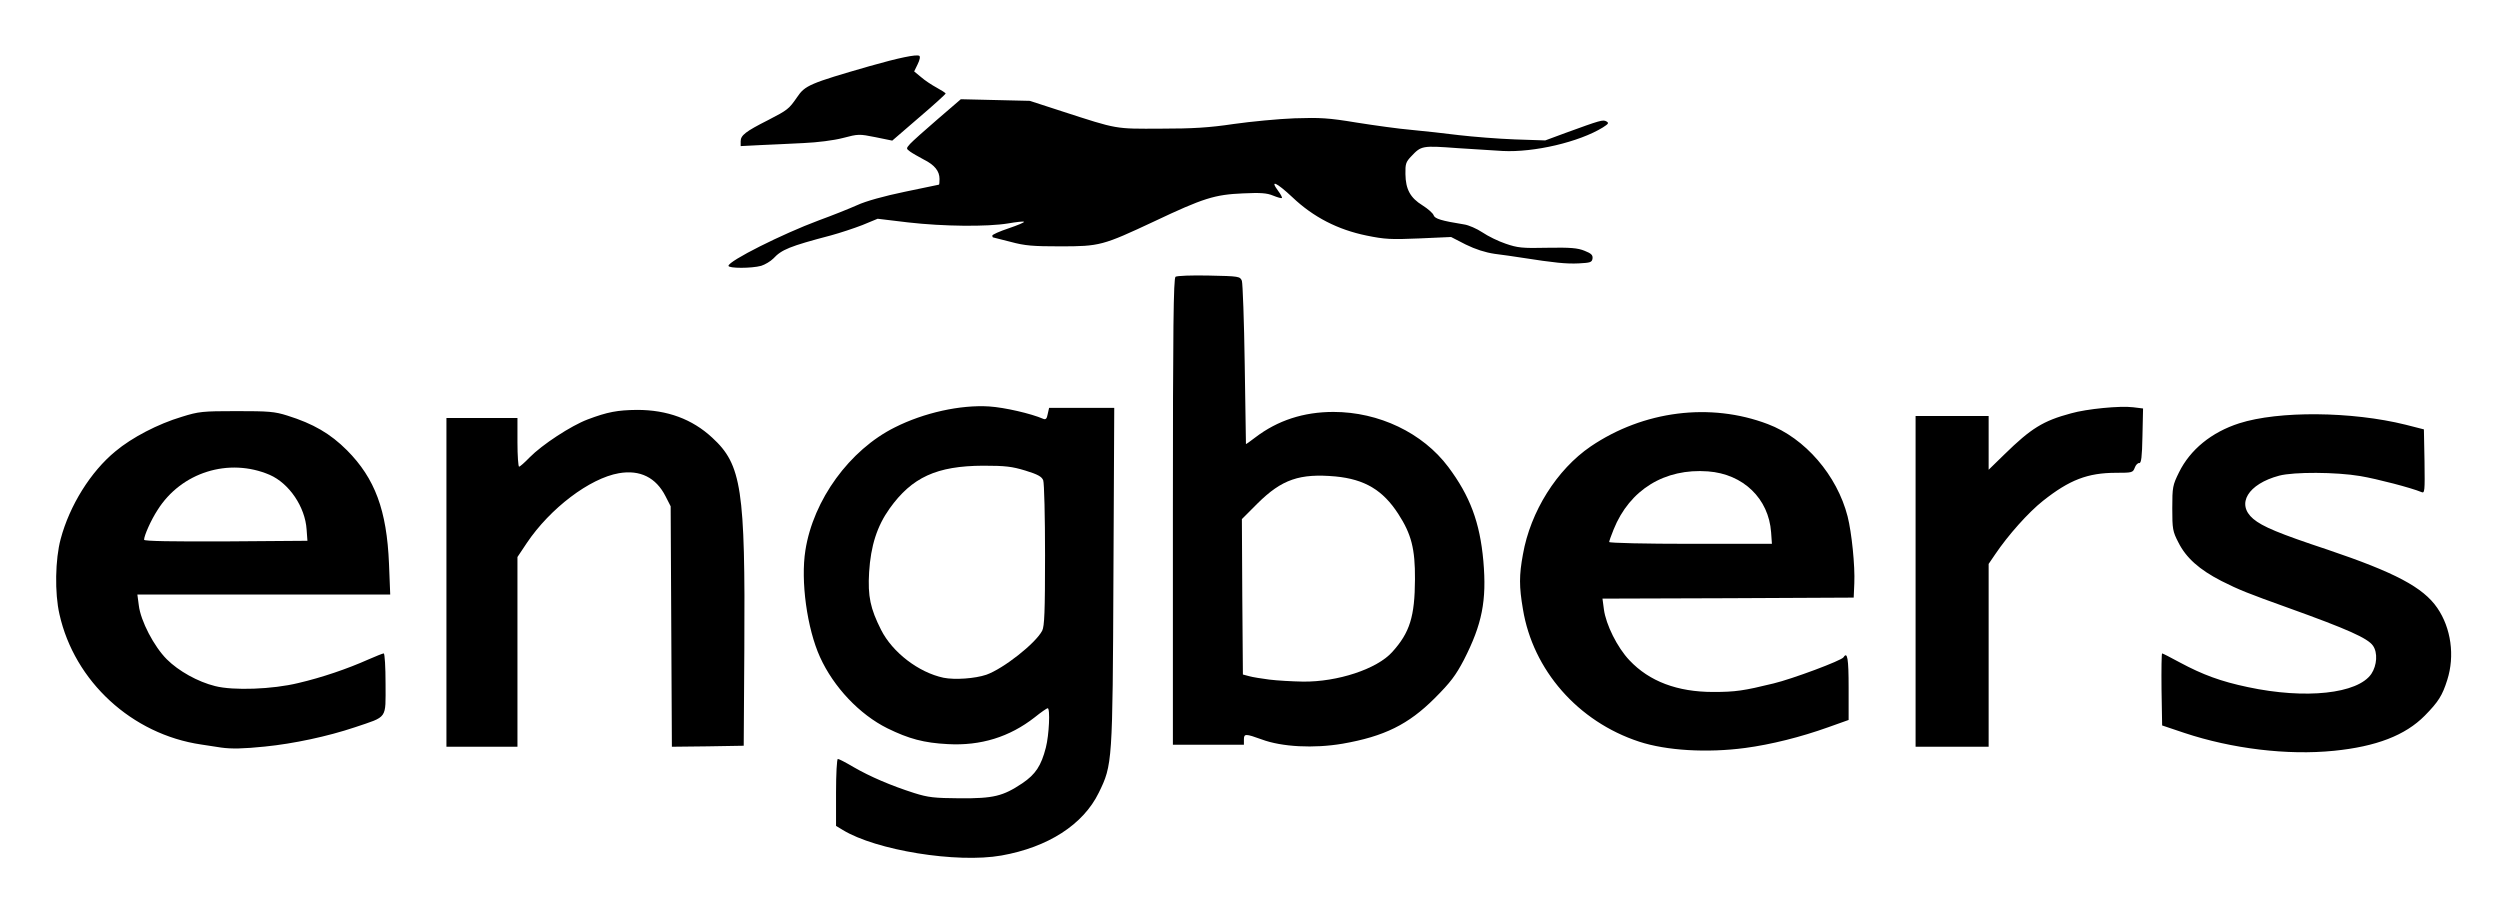
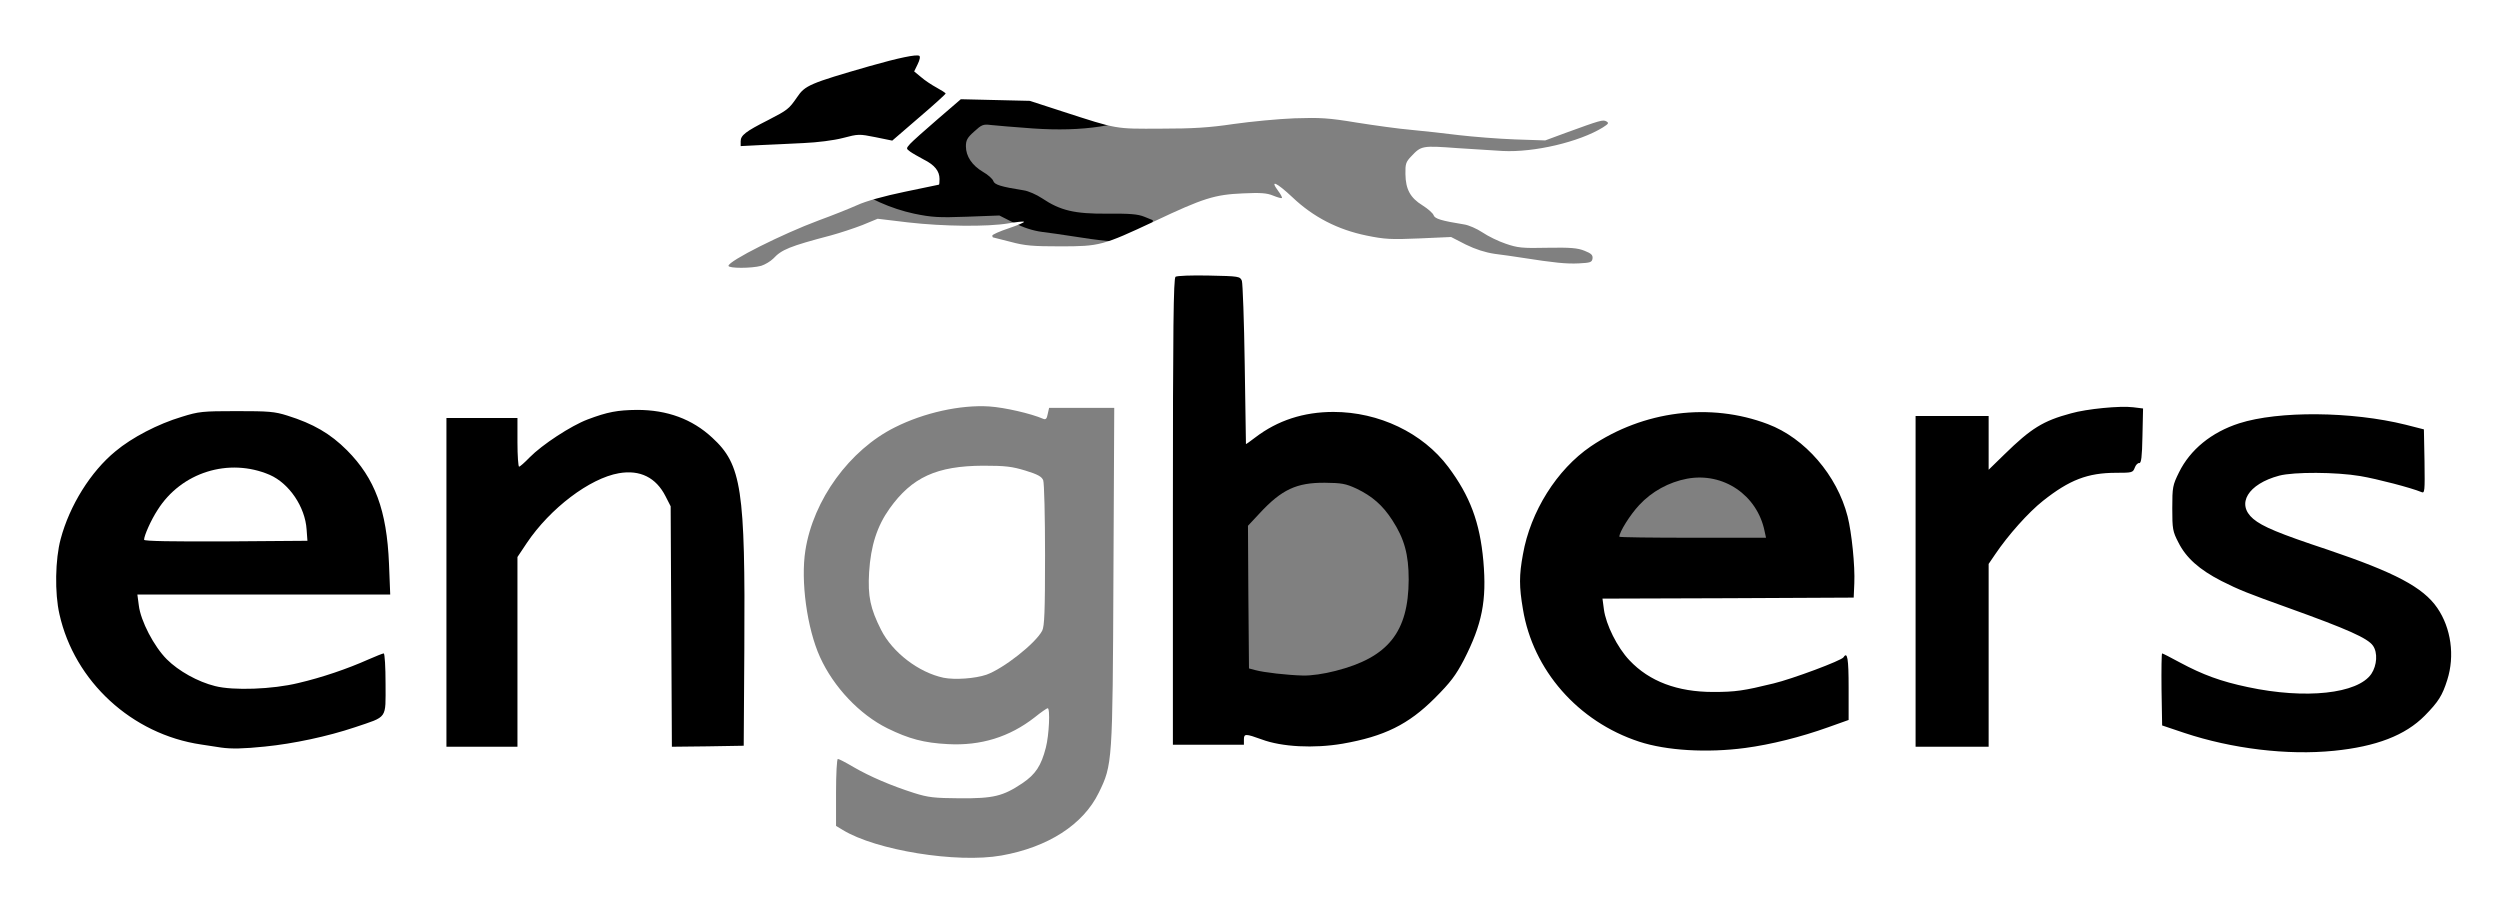
<svg xmlns="http://www.w3.org/2000/svg" version="1.0" width="616px" height="223px" viewBox="0 0 616 223" preserveAspectRatio="xMidYMid meet">
  <rect x="0" y="0" width="616" height="223" fill="#808080" stroke="none" />
  <g fill="#000000">
-     <path d="M229.50 212.45 c-8.90 -0.95 -18.85 -3.65 -23.35 -6.45 l-1.65 -1 0 -9.75 0 -9.75 1.95 0 c1.35 0 2.95 0.60 5.35 2 4.05 2.35 9.35 4.60 14.95 6.40 3.25 1 5.10 1.25 9.75 1.30 6.65 0.05 9.30 -0.65 13.90 -3.70 3.25 -2.20 4.65 -4.30 5.80 -8.80 1.20 -4.75 1.15 -5.05 -0.95 -3.50 -2.65 2.05 -7.60 4.20 -11.65 5.10 -4.55 1 -14.80 0.75 -19.35 -0.50 -13 -3.60 -22.70 -13.85 -26.20 -27.80 -1.35 -5.35 -1.95 -16.65 -1.10 -21.90 2.35 -15.10 13.75 -28.25 28.55 -33 8.80 -2.85 20.15 -3.35 27.60 -1.20 3.30 0.95 3.40 0.95 3.65 0.05 0.30 -0.90 1 -0.95 9.80 -0.95 l9.50 0 -0.20 42.90 c-0.20 47.75 -0.25 48 -3.60 54.90 -3.05 6.30 -7.95 10.25 -16.60 13.50 -6.70 2.55 -15.35 3.25 -26.15 2.15z m12.20 -47.80 c4.05 -1.40 11.95 -7.65 13.60 -10.75 0.55 -1.10 0.70 -4.45 0.70 -17.10 0 -8.65 -0.20 -16.25 -0.45 -16.95 -0.35 -0.90 -1.30 -1.45 -4.40 -2.40 -8.95 -2.75 -20.25 -0.80 -26.40 4.65 -6.85 5.95 -10.80 17.90 -8.50 25.65 2.10 7.30 6.40 12.80 12.25 15.65 5.15 2.55 8.60 2.85 13.20 1.25z" />
    <path d="M557.75 186.45 c-6.85 -0.65 -14.90 -2.35 -21 -4.35 l-5.50 -1.85 -0.15 -10.35 -0.10 -10.40 1.75 0 c1.15 0 3.25 0.80 5.95 2.25 7.65 4.15 16.80 6.75 26.55 7.55 8 0.65 15.55 -1.50 17.75 -5 2.60 -4.25 -0.35 -5.95 -25.25 -14.60 -7.30 -2.55 -15.65 -6.75 -18.55 -9.35 -1.40 -1.30 -3.15 -3.50 -3.95 -5.20 -1.45 -2.80 -1.50 -3.15 -1.50 -9.90 0 -6.95 0 -7.05 1.65 -10.35 2.75 -5.60 8 -9.90 14.85 -12.10 9.90 -3.20 30.50 -3 44 0.35 l4.50 1.15 0.15 9.40 0.10 9.40 -2.10 -0.25 c-1.20 -0.10 -4.40 -0.90 -7.15 -1.75 -6.75 -2 -13.45 -3.10 -19.20 -3.10 -5.45 0 -9.05 0.80 -12.35 2.75 -6.60 3.85 -3.25 6.50 16.80 13.20 20.70 6.95 26.90 11.05 29.60 19.65 1.85 6.05 0.85 15.75 -2.10 20.15 -1.95 2.95 -6.15 6.70 -9.45 8.45 -7.65 4 -20.85 5.60 -35.30 4.25z" />
    <path d="M408.90 185.75 c-12.70 -2.15 -23.30 -9.25 -30.10 -20.15 -6.50 -10.45 -7.60 -26.65 -2.60 -38.85 5.85 -14.35 18.30 -23.75 34.65 -26.20 8.40 -1.25 19.10 -0.25 26.25 2.45 9.15 3.45 17.05 12.60 19.65 22.75 1.10 4.25 1.80 12.15 1.65 18 l-0.15 5 -30.60 0.15 -30.65 0.10 0 1.20 c0 2.25 3.85 9 6.65 11.65 9.40 8.90 22.30 9.35 42.45 1.55 3.50 -1.35 6.50 -2.65 6.65 -2.95 0.20 -0.25 1.20 -0.45 2.30 -0.45 l1.95 0 0 9.45 0 9.45 -5.05 1.80 c-6.70 2.40 -14.05 4.25 -20.45 5.10 -6.40 0.85 -17.40 0.80 -22.60 -0.05z m25.90 -54.85 c-1.80 -8.90 -10.15 -14.60 -19.10 -12.95 -4.50 0.85 -8.70 3.15 -11.80 6.50 -2.25 2.40 -4.90 6.65 -4.90 7.80 0 0.15 8.15 0.25 18.05 0.25 l18.10 0 -0.35 -1.60z" />
    <path d="M53 185.70 c-0.70 -0.10 -2.90 -0.45 -4.90 -0.75 -14.40 -2.10 -26.70 -11.50 -32.55 -24.85 -2.50 -5.70 -3.25 -9.85 -3.20 -17.85 0.05 -8.20 1 -12.55 4.15 -18.95 5.35 -10.95 14.20 -18.25 26.80 -22.10 4.25 -1.35 4.95 -1.40 14.95 -1.40 11.80 -0.05 13.95 0.40 21.30 4.05 4.85 2.45 10.50 8 13.10 12.95 3.20 6.20 4.35 11.60 4.70 22.10 l0.30 9.10 -30.85 0 -30.80 0 0 1.20 c0 2.15 3.85 9 6.60 11.75 2.95 2.90 7.70 5.55 11.90 6.60 7.85 1.90 21.70 -0.70 34.75 -6.55 1.85 -0.85 4.20 -1.50 5.30 -1.50 l1.95 0 0 9 c0 10.55 0.70 9.45 -7.55 12.20 -11.55 3.90 -27.95 6.15 -35.95 5z m21 -55 c0 -2.15 -2.85 -7.40 -5.15 -9.55 -6.75 -6.20 -18.05 -5.35 -25.35 1.95 -1.85 1.85 -4.65 6.05 -5.20 7.80 l-0.35 1.10 18 0 18.05 0 0 -1.30z" />
    <path d="M108.50 143.50 l0 -42 10.25 0 10.25 0 0 4.80 0 4.80 1.85 -1.65 c4.90 -4.25 12.25 -8.10 18.15 -9.40 3.45 -0.80 13.35 -0.65 16.70 0.20 4.35 1.15 8.20 3.20 11.30 6.10 7.30 6.70 8.15 12.45 7.90 53.65 l-0.15 25.25 -10.35 0.15 -10.35 0.10 -0.15 -29.60 -0.15 -29.65 -1.25 -2.50 c-0.75 -1.50 -2.15 -3.15 -3.50 -4.20 -2.05 -1.50 -2.45 -1.65 -4.80 -1.40 -2.75 0.30 -7.10 2.20 -11.05 4.90 -3.45 2.35 -9.15 8.25 -11.85 12.25 l-2.30 3.45 0 23.35 0 23.40 -10.25 0 -10.25 0 0 -42z" />
    <path d="M315.50 185.15 c-1.45 -0.20 -5.35 -1.05 -6.60 -1.45 -0.60 -0.20 -0.90 0 -0.90 0.50 0 0.70 -1.30 0.80 -10.25 0.80 l-10.25 0 0 -58.95 c0 -46.55 0.15 -59.05 0.65 -59.45 0.35 -0.30 3.90 -0.40 9.75 -0.20 9.15 0.25 9.20 0.25 9.65 1.45 0.25 0.65 0.45 4.30 0.45 8.10 0 3.80 0.15 11.95 0.35 18.15 l0.30 11.25 3.80 -1.90 c5.45 -2.75 8.70 -3.45 16.10 -3.45 9.70 0 17.10 2.35 24.15 7.70 5.30 4.05 10.70 12.40 12.80 19.90 1.50 5.35 2.20 15.25 1.55 21.25 -0.60 5.80 -1.65 8.95 -4.85 15.25 -2 3.80 -3.25 5.50 -7.20 9.45 -6.45 6.45 -12.40 9.40 -22.70 11.20 -4 0.65 -13.55 0.90 -16.80 0.40z m13.60 -19.85 c12.95 -3.30 17.95 -9.55 18 -22.50 0 -6.15 -1.05 -10.05 -4.05 -14.65 -2.35 -3.65 -4.95 -5.90 -8.80 -7.75 -2.70 -1.25 -3.70 -1.40 -7.80 -1.45 -6.95 -0.05 -10.65 1.65 -16.10 7.55 l-2.85 3.05 0.10 17.55 0.15 17.60 1.50 0.40 c2.15 0.60 7.95 1.25 11.80 1.35 2.05 0.05 5.15 -0.40 8.05 -1.15z" />
    <path d="M470.50 143.25 l0 -42.25 10.50 0 10.50 0 0 5.10 0 5.10 2.40 -2.25 c5.05 -4.90 8.15 -6.70 14.55 -8.50 4.30 -1.25 13.40 -2.10 17.70 -1.70 l3.35 0.35 0 8.25 c0 7.70 -0.05 8.25 -0.95 8.50 -0.55 0.15 -1.05 0.65 -1.20 1.20 -0.25 0.85 -0.75 0.95 -4.45 0.95 -7 0 -11.50 1.75 -18 6.90 -3.60 2.85 -8.60 8.45 -11.80 13.20 l-1.60 2.35 0 22.50 0 22.55 -10.50 0 -10.50 0 0 -42.25z" />
-     <path d="M178 65.50 c0 -1.75 0.25 -2.15 1.65 -3.05 3.45 -2.20 14.90 -7.55 20.60 -9.65 3.30 -1.20 7.55 -2.90 9.45 -3.80 2.10 -0.90 6.65 -2.20 11.40 -3.20 4.35 -0.90 8.10 -1.80 8.30 -2 0.45 -0.50 -1.65 -2.20 -4.85 -3.90 -2 -1.10 -2.55 -1.65 -2.55 -2.65 0 -1.15 -0.15 -1.25 -2.45 -1.25 -1.35 0 -3.60 -0.25 -5 -0.60 -2.10 -0.45 -3.10 -0.45 -6.15 0.30 -3.05 0.75 -16.50 1.65 -26 1.80 -1.35 0 -1.40 -0.10 -1.40 -2.70 0 -3.15 0.20 -3.35 6.75 -6.70 4.85 -2.50 5.15 -2.75 7.15 -5.65 1.95 -2.90 3.05 -3.35 17.85 -7.65 7.40 -2.10 11.50 -2.95 13.75 -2.70 l1.75 0.15 0 2.70 0 2.65 3.10 1.85 c2.15 1.25 3.10 2.10 3.15 2.80 0 0.95 0.35 1 10.40 1.05 l10.35 0 8 2.60 c13.40 4.40 13 4.35 22.75 4.30 6.35 0 10.85 -0.35 16.50 -1.15 4.45 -0.65 11.45 -1.25 16.50 -1.40 7.80 -0.25 9.60 -0.10 16.75 1.05 4.40 0.70 10.50 1.55 13.50 1.80 3.05 0.30 8.30 0.85 11.75 1.30 3.45 0.40 8.95 0.85 12.25 1 l6 0.30 5.75 -2.05 c3.15 -1.15 6.25 -2.30 6.90 -2.55 1.40 -0.60 4.60 -0.65 5.50 -0.05 0.40 0.25 0.60 1.10 0.50 2.10 -0.15 1.55 -0.45 1.85 -3.70 3.50 -7.85 3.90 -17.35 5.35 -29.70 4.50 -4.55 -0.35 -9.20 -0.70 -10.35 -0.85 -1.90 -0.25 -2.30 -0.05 -4.10 1.60 -1.70 1.50 -2.05 2.15 -2.05 3.65 0 2.45 1.50 4.70 4.20 6.30 1.25 0.70 2.40 1.75 2.55 2.25 0.30 0.90 1.80 1.40 7.50 2.30 1.10 0.15 3.15 1.05 4.50 1.95 4.55 3.05 8 3.85 16.05 3.80 5.55 -0.05 7.55 0.10 9.15 0.75 l2.10 0.85 -0.15 2.55 -0.15 2.55 -4.75 0.15 c-4.45 0.15 -7.30 -0.10 -15.50 -1.40 -1.80 -0.30 -4.80 -0.70 -6.70 -0.95 -2.30 -0.30 -4.70 -1.10 -7 -2.25 l-3.55 -1.80 -8 0.30 c-6.95 0.25 -8.65 0.15 -13 -0.75 -5.65 -1.20 -11.75 -3.90 -15.70 -7.05 -1.65 -1.30 -3.05 -2 -3.95 -2 -0.80 0 -2.35 -0.35 -3.40 -0.80 -2.55 -1.05 -8.65 -0.70 -13.40 0.80 -1.90 0.60 -7.75 3.10 -12.90 5.55 -13.05 6.15 -13.20 6.15 -24.65 6.20 -8.25 0 -10.05 -0.15 -13.70 -1.15 -2.30 -0.60 -4.25 -1.10 -4.35 -1.10 -0.10 0 -0.20 -0.60 -0.20 -1.35 l0 -1.40 -7.40 -0.10 c-4.05 -0.10 -9.80 -0.45 -12.85 -0.80 -4.75 -0.60 -5.75 -0.60 -7.25 0.05 -2.70 1.10 -8.25 2.85 -13.75 4.35 -5.70 1.55 -8 2.60 -9.70 4.45 -1.65 1.75 -3.90 2.30 -9.40 2.30 l-4.65 0 0 -2z" />
+     <path d="M178 65.50 c0 -1.75 0.25 -2.15 1.65 -3.05 3.45 -2.20 14.90 -7.55 20.60 -9.65 3.30 -1.20 7.55 -2.90 9.45 -3.80 2.10 -0.90 6.65 -2.20 11.40 -3.20 4.35 -0.90 8.10 -1.80 8.30 -2 0.45 -0.50 -1.65 -2.20 -4.85 -3.90 -2 -1.10 -2.55 -1.65 -2.55 -2.65 0 -1.15 -0.15 -1.25 -2.45 -1.25 -1.35 0 -3.60 -0.25 -5 -0.60 -2.10 -0.45 -3.10 -0.45 -6.15 0.30 -3.05 0.75 -16.50 1.65 -26 1.80 -1.35 0 -1.40 -0.10 -1.40 -2.70 0 -3.15 0.20 -3.35 6.75 -6.70 4.85 -2.50 5.15 -2.75 7.15 -5.65 1.95 -2.90 3.05 -3.35 17.85 -7.65 7.40 -2.10 11.50 -2.95 13.75 -2.70 l1.75 0.15 0 2.70 0 2.65 3.10 1.85 c2.15 1.25 3.10 2.10 3.15 2.80 0 0.95 0.35 1 10.40 1.05 l10.35 0 8 2.60 l6 0.30 5.75 -2.05 c3.15 -1.15 6.25 -2.30 6.90 -2.55 1.40 -0.60 4.60 -0.65 5.50 -0.05 0.40 0.25 0.60 1.10 0.50 2.10 -0.15 1.55 -0.45 1.85 -3.70 3.50 -7.85 3.90 -17.35 5.35 -29.70 4.50 -4.55 -0.35 -9.20 -0.70 -10.35 -0.85 -1.90 -0.25 -2.30 -0.05 -4.10 1.60 -1.70 1.50 -2.05 2.15 -2.05 3.65 0 2.45 1.50 4.70 4.20 6.30 1.25 0.70 2.40 1.75 2.55 2.25 0.30 0.90 1.80 1.40 7.50 2.30 1.10 0.15 3.15 1.05 4.50 1.95 4.55 3.05 8 3.85 16.05 3.80 5.55 -0.05 7.55 0.10 9.15 0.75 l2.10 0.85 -0.15 2.55 -0.15 2.55 -4.75 0.15 c-4.45 0.15 -7.30 -0.10 -15.50 -1.40 -1.80 -0.30 -4.80 -0.70 -6.70 -0.95 -2.30 -0.30 -4.70 -1.10 -7 -2.25 l-3.55 -1.80 -8 0.30 c-6.95 0.25 -8.65 0.15 -13 -0.75 -5.65 -1.20 -11.75 -3.90 -15.70 -7.05 -1.65 -1.30 -3.05 -2 -3.95 -2 -0.80 0 -2.35 -0.35 -3.40 -0.80 -2.55 -1.05 -8.65 -0.70 -13.40 0.80 -1.90 0.60 -7.75 3.10 -12.90 5.55 -13.05 6.15 -13.20 6.15 -24.65 6.20 -8.25 0 -10.05 -0.15 -13.70 -1.15 -2.30 -0.60 -4.25 -1.10 -4.35 -1.10 -0.10 0 -0.20 -0.60 -0.20 -1.35 l0 -1.40 -7.40 -0.10 c-4.05 -0.10 -9.80 -0.45 -12.85 -0.80 -4.75 -0.60 -5.75 -0.60 -7.25 0.05 -2.70 1.10 -8.25 2.85 -13.75 4.35 -5.70 1.55 -8 2.60 -9.70 4.45 -1.65 1.75 -3.90 2.30 -9.40 2.30 l-4.65 0 0 -2z" />
  </g>
  <g fill="#ffffff">
    <path d="M0 111.50 l0 -111.50 308 0 308 0 0 111.50 0 111.50 -308 0 -308 0 0 -111.50z m246.75 99.30 c11.50 -2.05 20.15 -7.60 24 -15.50 3.35 -6.85 3.40 -7.30 3.60 -53.40 l0.20 -41.40 -8.05 0 -8 0 -0.35 1.55 c-0.20 1.15 -0.50 1.40 -1.10 1.15 -3 -1.30 -9.50 -2.80 -13.30 -3.05 -7.10 -0.45 -16.10 1.55 -23.25 5.15 -11.15 5.55 -20.10 17.85 -22.05 30.30 -1.20 7.55 0.40 19.25 3.60 26.30 3.35 7.40 9.75 14.15 16.60 17.55 5.30 2.60 9 3.60 14.90 3.90 8.10 0.45 15.20 -1.75 21.40 -6.60 1.55 -1.25 3 -2.25 3.20 -2.25 0.65 0 0.35 6.60 -0.45 9.70 -1.15 4.50 -2.55 6.60 -5.80 8.80 -4.80 3.20 -7.10 3.75 -15.40 3.70 -6.30 -0.05 -7.75 -0.20 -11.25 -1.30 -5.65 -1.80 -10.90 -4.05 -14.95 -6.40 -1.85 -1.10 -3.60 -2 -3.85 -2 -0.25 0 -0.45 3.70 -0.45 8.25 l0 8.25 1.65 1 c8.15 5 28.10 8.25 39.10 6.30z m328.30 -25.80 c10.45 -1.05 17.60 -3.80 22.40 -8.65 3.40 -3.45 4.35 -5 5.55 -8.80 1.90 -5.95 0.95 -12.80 -2.45 -17.75 -3.50 -5.10 -10.45 -8.75 -27 -14.35 -12.05 -4 -16.10 -5.70 -18.35 -7.60 -4.30 -3.65 -1.30 -8.60 6.40 -10.65 3.60 -0.95 14.05 -0.90 19.95 0.10 4.15 0.70 12.60 2.90 15.10 3.95 0.80 0.35 0.85 -0.15 0.75 -7.55 l-0.15 -7.90 -4.50 -1.15 c-13.30 -3.30 -31.30 -3.45 -41 -0.35 -6.85 2.20 -12.10 6.50 -14.85 12.10 -1.55 3.15 -1.65 3.60 -1.65 8.85 0 5.10 0.10 5.70 1.50 8.40 1.90 3.80 5.15 6.70 10.60 9.50 4.35 2.20 6.65 3.10 16.40 6.60 14.75 5.30 19.65 7.50 20.95 9.35 1.20 1.70 1 4.85 -0.40 6.95 -3.35 4.90 -16.20 6.30 -30.45 3.25 -6.65 -1.40 -11.10 -3.05 -16.70 -6.05 -2.30 -1.25 -4.25 -2.25 -4.40 -2.25 -0.15 0 -0.20 4 -0.15 8.90 l0.15 8.85 5.50 1.85 c11.75 3.90 25.35 5.55 36.80 4.40z m-145.05 -0.70 c6.40 -0.85 13.75 -2.70 20.45 -5.10 l5.05 -1.80 0 -7.95 c0 -7.20 -0.30 -9 -1.25 -7.50 -0.45 0.80 -12.65 5.35 -17.25 6.45 -7.35 1.80 -9.40 2.10 -14.85 2.10 -8.85 0 -15.75 -2.60 -20.65 -7.80 -3 -3.15 -5.80 -8.80 -6.30 -12.55 l-0.35 -2.65 30.95 -0.10 30.95 -0.15 0.15 -3.50 c0.20 -4.35 -0.65 -12.55 -1.65 -16.50 -2.60 -10.15 -10.50 -19.30 -19.65 -22.75 -14.20 -5.40 -30.65 -3.30 -43.65 5.50 -8.35 5.70 -14.85 16.05 -16.70 26.60 -0.95 5.15 -0.95 7.95 0 13.50 2.45 15 13.55 27.70 28.65 32.65 6.70 2.20 16.75 2.80 26.10 1.55z m-364.70 -0.35 c7 -0.70 15.45 -2.50 22.15 -4.75 8.15 -2.75 7.55 -1.90 7.55 -10.70 0 -4.15 -0.20 -7.50 -0.45 -7.50 -0.25 0 -1.95 0.70 -3.80 1.50 -5.15 2.30 -11.45 4.45 -17.25 5.80 -6.30 1.55 -16.05 1.90 -20.50 0.75 -4.25 -1.05 -9 -3.70 -11.90 -6.60 -3.15 -3.15 -6.45 -9.45 -6.90 -13.30 l-0.35 -2.65 31.15 0 31.15 0 -0.30 -7.60 c-0.55 -13.20 -3.45 -21 -10.35 -27.95 -4.10 -4.10 -8.30 -6.55 -14.70 -8.55 -3.15 -1 -4.60 -1.10 -12.55 -1.10 -8.35 0 -9.30 0.10 -13.45 1.40 -5.85 1.75 -12.30 5.10 -16.35 8.50 -6.10 5 -11.30 13.35 -13.50 21.60 -1.35 5 -1.50 13.35 -0.30 18.55 3.70 16.55 17.85 29.60 34.95 32.10 2 0.30 4.20 0.65 4.90 0.75 2.50 0.35 5.45 0.30 10.80 -0.25z m62.20 -23.35 l0 -23.35 2.30 -3.45 c5.75 -8.55 15.50 -15.95 22.70 -17.20 5.20 -0.90 9.15 1.05 11.50 5.70 l1.25 2.45 0.15 29.65 0.15 29.60 8.85 -0.10 8.85 -0.15 0.15 -23.75 c0.25 -39.50 -0.65 -45.50 -7.90 -52.15 -4.95 -4.60 -11.10 -6.85 -18.50 -6.85 -4.85 0.05 -7.30 0.50 -12.20 2.35 -4.10 1.55 -11.20 6.20 -14.30 9.35 -1.20 1.25 -2.40 2.30 -2.60 2.30 -0.20 0 -0.40 -2.70 -0.40 -6 l0 -6 -8.75 0 -8.75 0 0 40.50 0 40.50 8.75 0 8.75 0 0 -23.40z m203.30 22.65 c10.30 -1.80 16.25 -4.75 22.70 -11.20 3.95 -3.95 5.20 -5.65 7.20 -9.45 4.50 -8.80 5.65 -14.60 4.80 -24.35 -0.85 -9.55 -3.30 -16.05 -8.65 -23.20 -6.30 -8.40 -17.10 -13.55 -28.30 -13.55 -7.35 0 -13.75 2.10 -19.20 6.25 -1.30 1 -2.35 1.75 -2.35 1.65 0 -0.10 -0.15 -8.90 -0.30 -19.60 -0.15 -10.70 -0.50 -20 -0.70 -20.60 -0.45 -1.10 -0.70 -1.15 -8.10 -1.30 -4.20 -0.10 -7.95 0.05 -8.25 0.30 -0.50 0.35 -0.65 12.50 -0.65 57.85 l0 57.45 8.75 0 8.75 0 0 -1.30 c0 -1.45 0.40 -1.45 4.40 0 4.95 1.85 12.85 2.25 19.90 1.05z m159.20 -21.80 l0 -22.50 1.60 -2.35 c3.20 -4.75 8.20 -10.35 11.80 -13.20 6.50 -5.15 11 -6.90 18 -6.90 3.95 0 4.15 -0.05 4.60 -1.25 0.25 -0.70 0.75 -1.20 1.10 -1.15 0.50 0.10 0.70 -1.45 0.80 -6.65 l0.15 -6.80 -2.45 -0.30 c-3.20 -0.40 -11.45 0.40 -15.30 1.50 -6.90 1.85 -9.85 3.70 -16.40 10.10 l-3.90 3.80 0 -6.65 0 -6.60 -9 0 -9 0 0 40.75 0 40.75 9 0 9 0 0 -22.55z m-302.45 -95.95 c0.95 -0.30 2.30 -1.10 3 -1.80 2.05 -2.20 3.95 -3 14.20 -5.70 2.20 -0.60 5.70 -1.75 7.75 -2.55 l3.75 -1.55 7.50 0.90 c8.75 1 19.45 1.10 24.65 0.25 2 -0.35 3.80 -0.55 3.90 -0.40 0.15 0.15 -1.55 0.85 -3.75 1.60 -2.25 0.75 -4.05 1.55 -4.05 1.80 0 0.25 0.10 0.45 0.20 0.45 0.10 0 2.05 0.50 4.35 1.10 3.50 0.95 5.50 1.10 12.20 1.10 9.75 0 10.45 -0.20 23.15 -6.15 12.15 -5.75 14.90 -6.60 21.85 -6.90 4.35 -0.20 5.90 -0.10 7.45 0.55 1.10 0.45 2.05 0.70 2.15 0.60 0.15 -0.10 -0.25 -0.90 -0.90 -1.75 -2.15 -2.90 -0.45 -2.15 3.50 1.55 5.15 4.90 11.20 8 18.30 9.45 4.40 0.90 5.95 1 12.90 0.70 l7.90 -0.35 3.60 1.85 c2.45 1.20 4.80 1.95 7.15 2.30 1.90 0.25 4.90 0.65 6.70 0.95 8 1.25 10.95 1.55 14 1.40 2.85 -0.15 3.25 -0.25 3.40 -1.20 0.10 -0.85 -0.30 -1.25 -1.95 -1.90 -1.70 -0.70 -3.50 -0.85 -9.15 -0.75 -6.25 0.15 -7.40 0 -10.30 -1 -1.80 -0.60 -4.35 -1.85 -5.75 -2.80 -1.35 -0.90 -3.40 -1.80 -4.50 -1.95 -5.60 -0.90 -7.20 -1.40 -7.50 -2.25 -0.15 -0.50 -1.40 -1.60 -2.75 -2.45 -3 -1.85 -4.15 -3.95 -4.20 -7.70 -0.05 -2.50 0.10 -3 1.45 -4.40 2.45 -2.60 2.65 -2.65 11.40 -2 4.45 0.30 9.45 0.60 11.10 0.70 7.75 0.40 18.85 -2.20 24.70 -5.80 1.40 -0.90 1.55 -1.10 0.85 -1.50 -0.85 -0.45 -1.40 -0.30 -10.05 2.85 l-5 1.85 -7.50 -0.25 c-4.10 -0.15 -10.30 -0.65 -13.75 -1.05 -3.45 -0.45 -8.70 -1 -11.75 -1.30 -3 -0.25 -9.10 -1.10 -13.50 -1.80 -6.95 -1.15 -8.95 -1.25 -15.25 -1.05 -4 0.15 -10.75 0.80 -15 1.40 -6 0.90 -10.10 1.15 -18 1.15 -11.40 0.05 -10.50 0.20 -24.25 -4.25 l-8 -2.60 -8.50 -0.20 -8.50 -0.20 -5.75 4.95 c-3.15 2.70 -6.20 5.45 -6.75 6.05 -1 1.15 -1 1.15 0 1.90 0.55 0.40 2.05 1.25 3.35 1.95 2.70 1.35 3.90 2.85 3.90 4.80 0 0.80 -0.05 1.40 -0.15 1.40 -0.05 0 -3.85 0.80 -8.40 1.75 -5.05 1.05 -9.60 2.30 -11.75 3.30 -1.90 0.85 -6.15 2.55 -9.45 3.75 -9 3.35 -22.25 10 -22.25 11.20 0 0.65 5.70 0.65 8.05 0z m10.45 -30.25 c3.40 -0.15 7.40 -0.65 9.70 -1.25 3.80 -1 4 -1 8 -0.20 l4.15 0.85 6.55 -5.65 c3.65 -3.10 6.60 -5.80 6.60 -5.95 0 -0.15 -1 -0.80 -2.20 -1.45 -1.20 -0.65 -2.95 -1.80 -3.85 -2.60 l-1.70 -1.40 0.85 -1.75 c0.55 -1.10 0.70 -1.95 0.40 -2.10 -0.70 -0.40 -5.05 0.50 -12.25 2.55 -14.75 4.25 -15.90 4.75 -17.85 7.65 -2 2.90 -2.30 3.15 -7.15 5.65 -5.55 2.80 -6.75 3.75 -6.75 5.20 l0 1.20 4.90 -0.25 c2.65 -0.10 7.45 -0.35 10.60 -0.50z" />
    <path d="M232.50 167 c-6.15 -1.30 -12.60 -6.25 -15.40 -11.80 -2.65 -5.25 -3.30 -8.25 -2.95 -14.20 0.40 -6.50 1.95 -11.35 5.05 -15.70 5.50 -7.70 11.60 -10.50 23.05 -10.55 5.50 0 7.10 0.20 10.40 1.20 3.10 0.95 4.05 1.50 4.40 2.40 0.25 0.70 0.45 8.95 0.45 18.45 0 13.95 -0.15 17.50 -0.70 18.60 -1.65 3.15 -9.55 9.35 -13.75 10.85 -2.80 0.95 -7.75 1.30 -10.55 0.75z" />
-     <path d="M396.50 133.55 c0 -0.20 0.50 -1.65 1.10 -3.10 3.95 -9.80 12.60 -15.10 23.25 -14.30 8.70 0.65 14.95 6.70 15.55 15 l0.20 2.85 -20.05 0 c-11 0 -20.05 -0.20 -20.05 -0.45z" />
    <path d="M35.50 133 c0 -1 1.70 -4.85 3.30 -7.30 5.85 -9.35 17.60 -13 27.65 -8.70 4.80 2.10 8.75 7.90 9.10 13.50 l0.20 2.75 -20.10 0.15 c-13.10 0.05 -20.15 -0.05 -20.15 -0.40z" />
-     <path d="M312.75 167.45 c-1.90 -0.25 -4.15 -0.60 -5 -0.85 l-1.50 -0.40 -0.15 -19.15 -0.10 -19.15 3.85 -3.85 c6 -5.95 10.40 -7.45 19.25 -6.65 7.15 0.70 11.65 3.35 15.45 9.25 3.20 4.95 4.15 8.55 4.10 16.10 -0.05 9.15 -1.25 13.10 -5.60 17.90 -3.75 4.20 -13.50 7.40 -22 7.30 -2.65 -0.05 -6.35 -0.25 -8.30 -0.50z" />
  </g>
</svg>